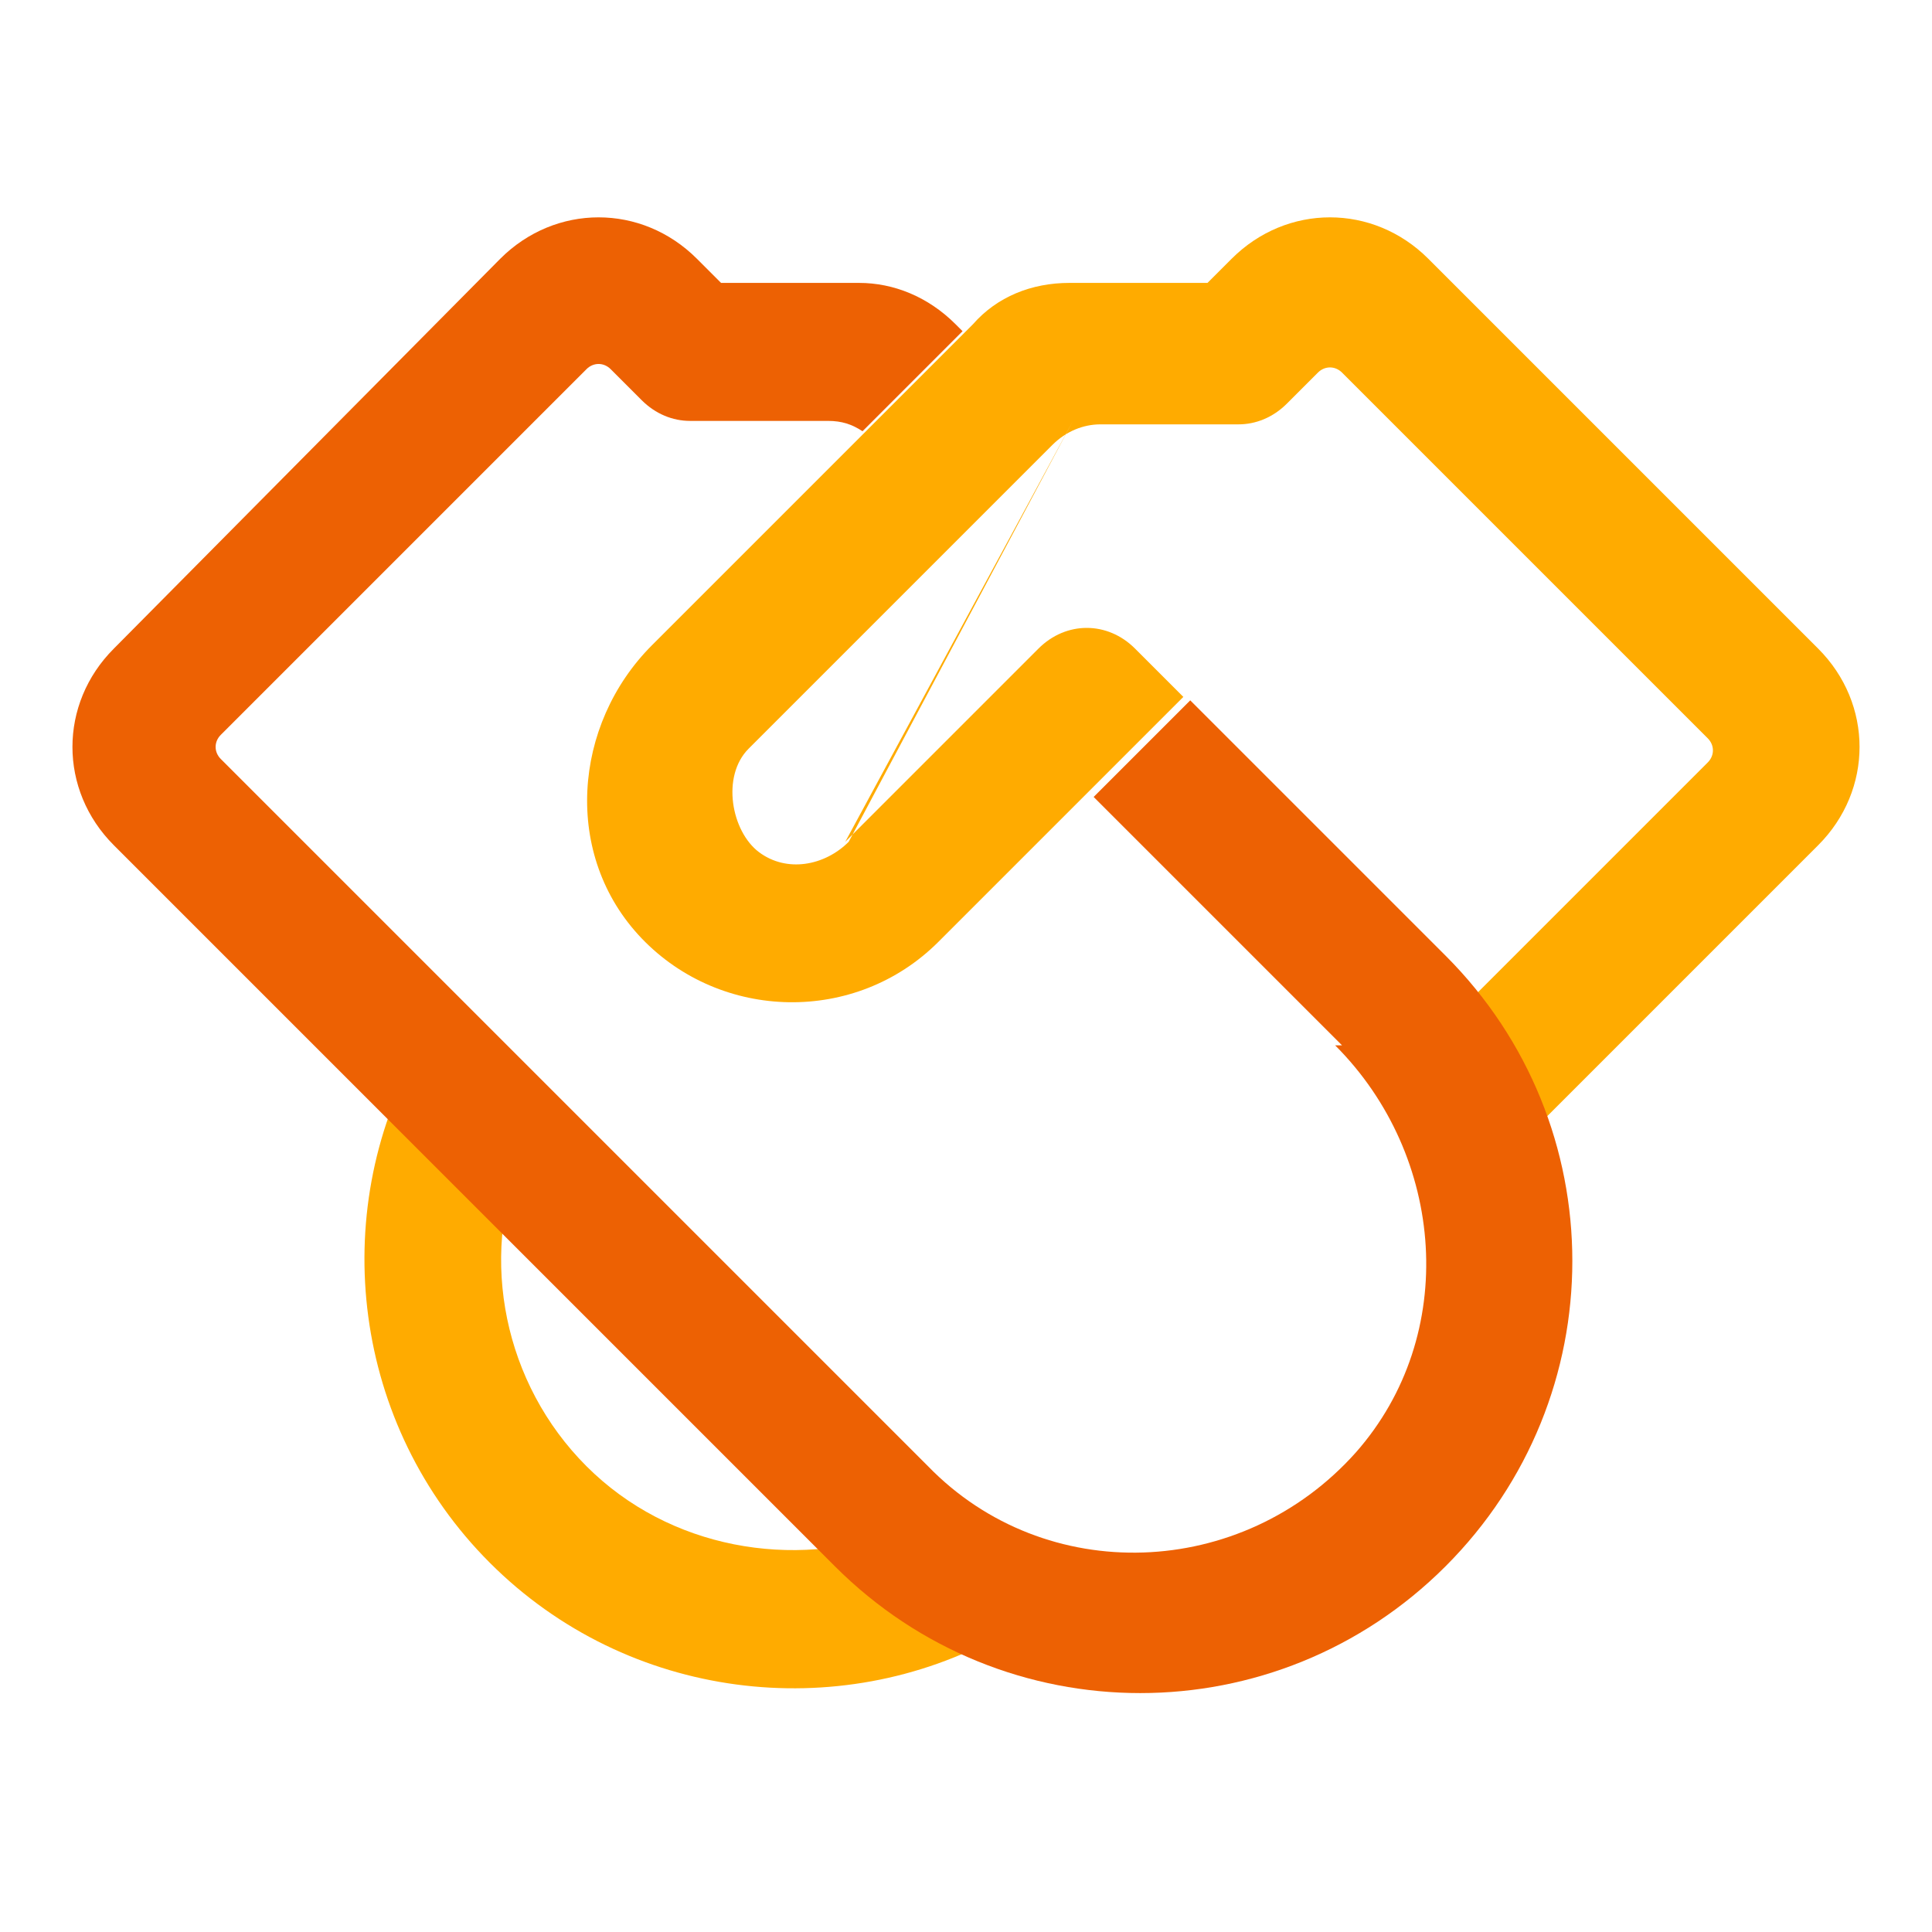
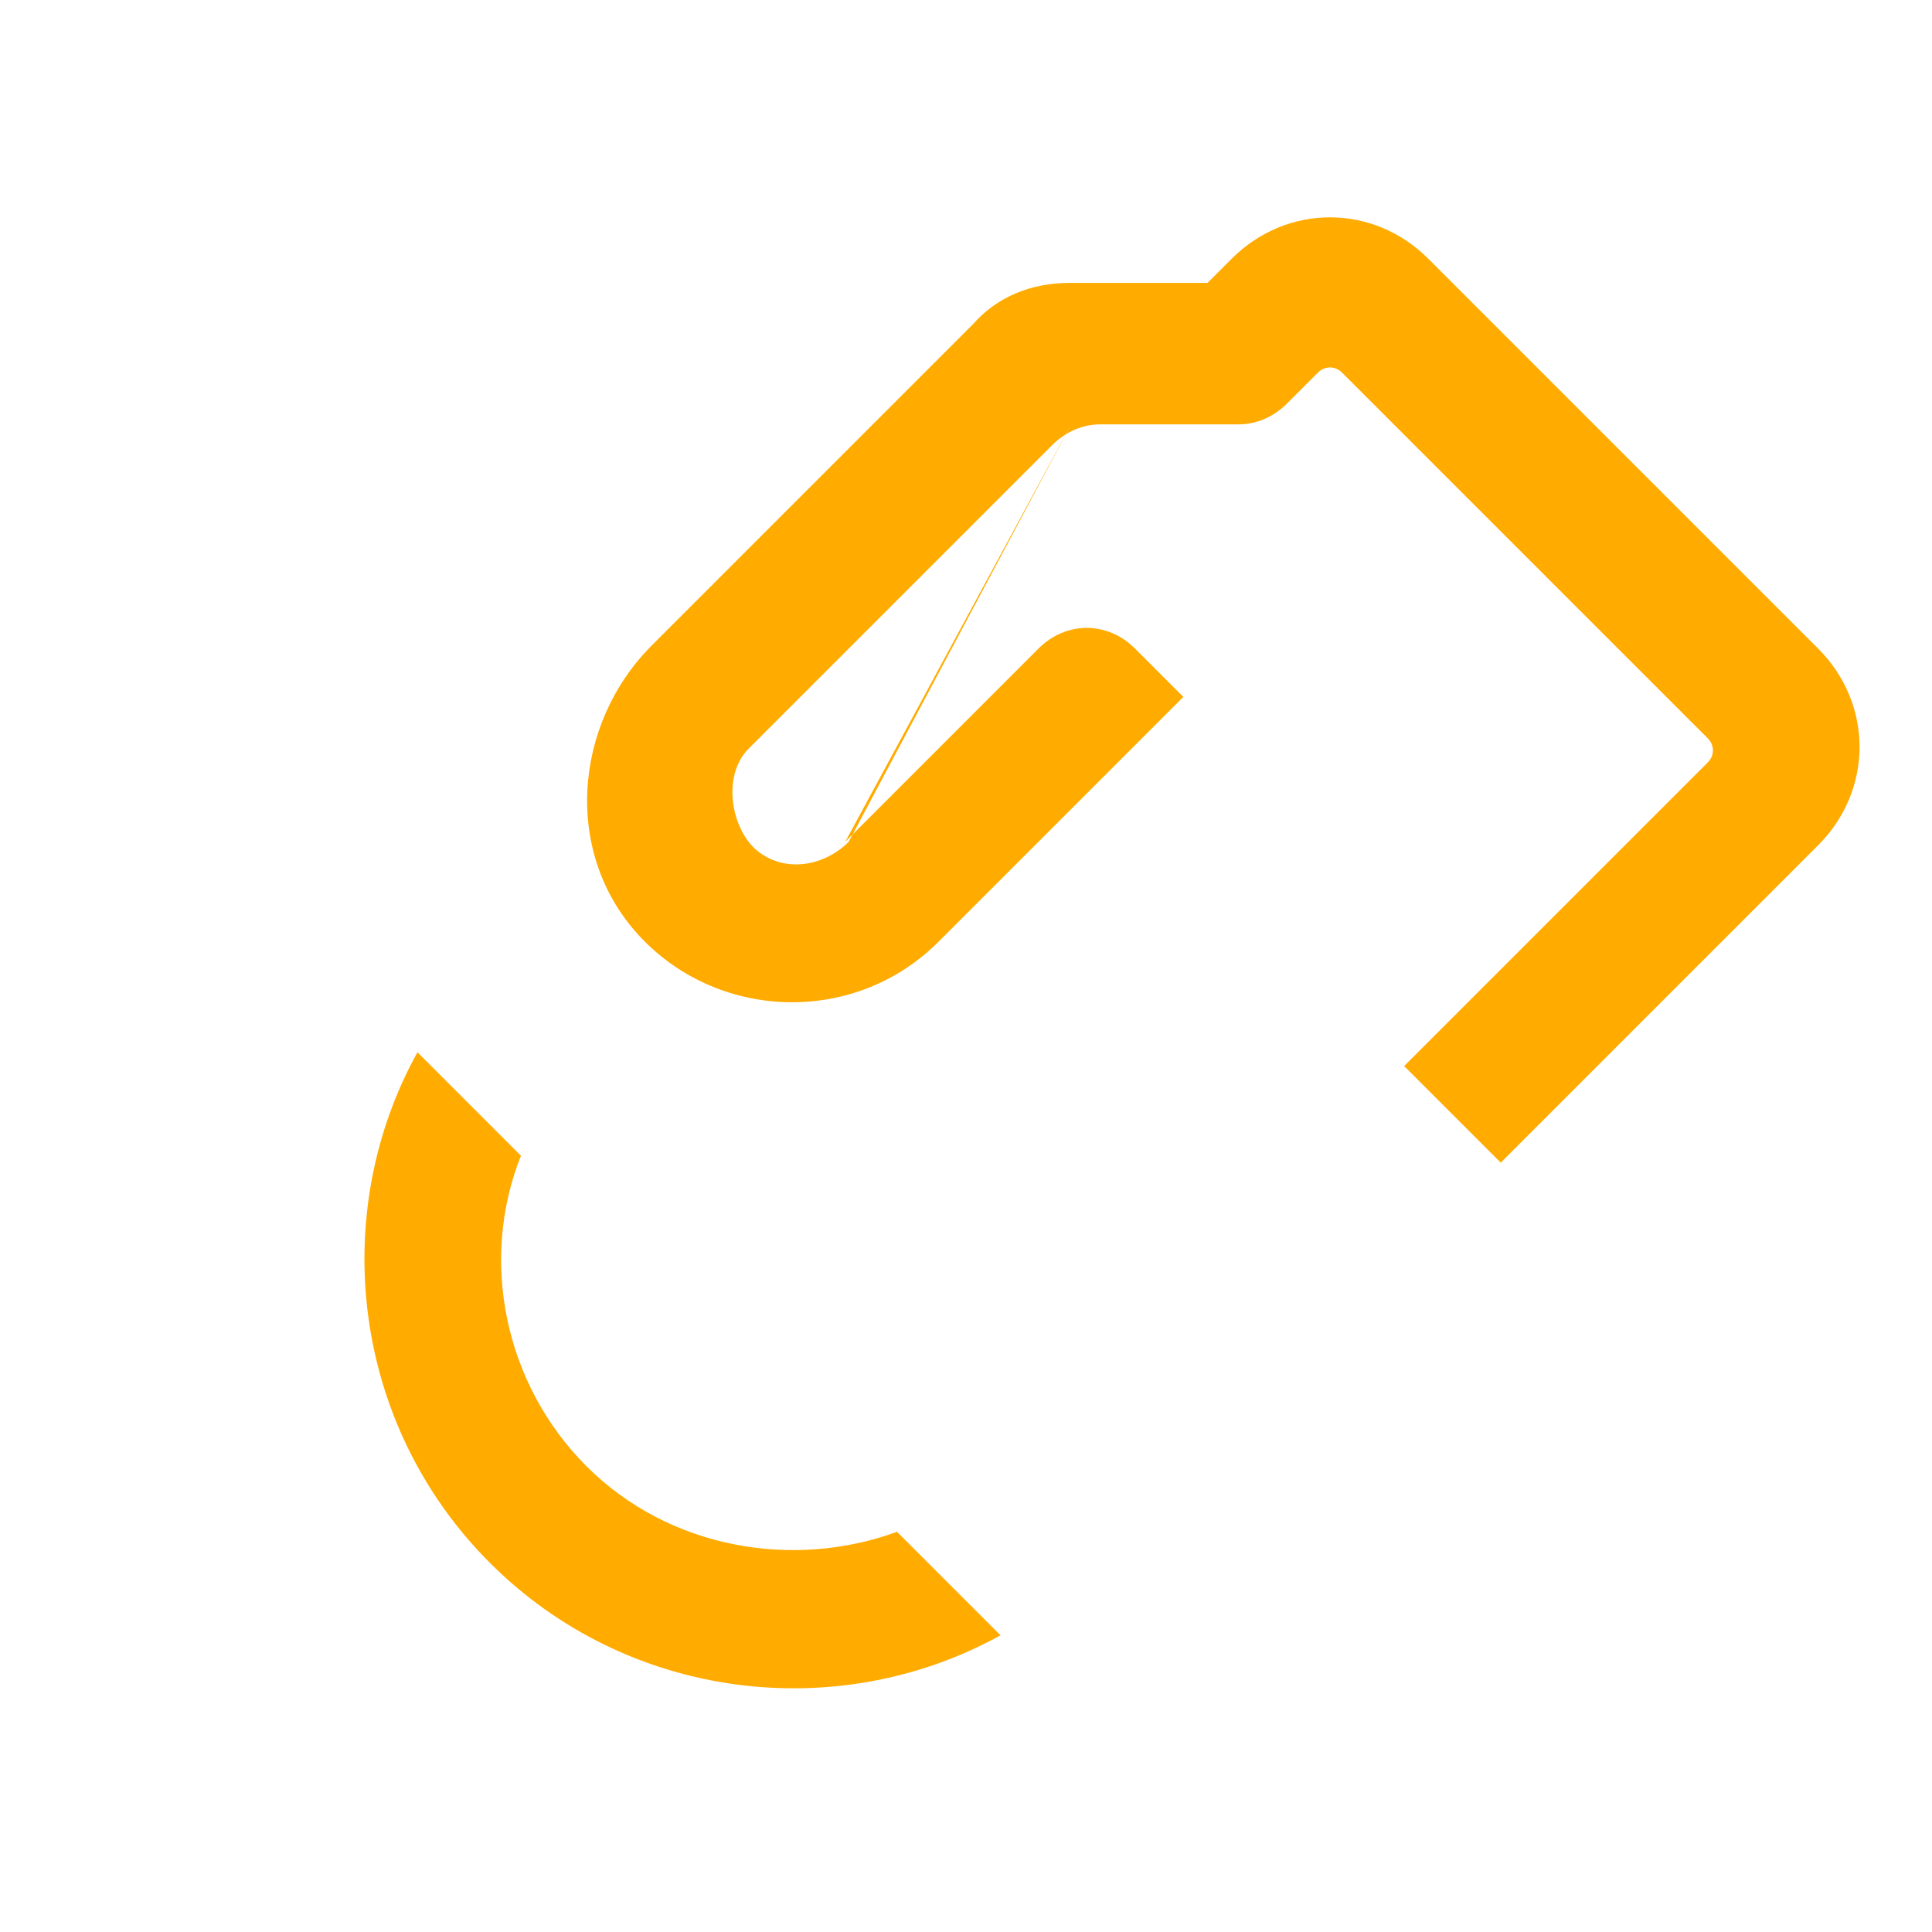
<svg xmlns="http://www.w3.org/2000/svg" width="56" height="56" viewBox="0 0 56 56">
  <style>@media(forced-colors:active){@media(prefers-color-scheme:dark){[fill]:not([fill="none"]){fill:#fff!important}}@media(prefers-color-scheme:light){[fill]:not([fill="none"]){fill:#000!important}}}</style>
  <g fill="#ffab00">
    <path d="m26,44.4c-3,1.1-6.6.5-9-1.9s-3.1-6-1.9-9l-3-3c-2.6,4.7-1.9,10.8,2.1,14.8s10.1,4.7,14.8,2.1l-3-3Z" />
    <path d="m31.1,12.2-6.5,12.2c-.7.7-1.8.9-2.6.3s-1.1-2.2-.3-3l8.8-8.8c.4-.4.9-.6,1.4-.6h4c.5,0,1-.2,1.4-.6l.9-.9c.2-.2.5-.2.7,0l10.6,10.6c.2.2.2.5,0,.7l-8.8,8.8,2.8,2.8,9.2-9.2c1.6-1.6,1.6-4.1,0-5.7l-11.3-11.3c-1.6-1.6-4.1-1.6-5.7,0l-.7.7h-4c-1.1,0-2.1.4-2.8,1.2l-9.3,9.3c-2.3,2.3-2.6,6.1-.3,8.5s6.2,2.5,8.6.1l7.1-7.1-1.4-1.4c-.8-.8-2-.8-2.8,0l-5.6,5.6Z" />
  </g>
-   <path d="m38.7,30.3c3.2,3.2,3.6,8.4.6,11.8-3.3,3.7-9,3.9-12.4.4L6.4,22c-.2-.2-.2-.5,0-.7l10.6-10.6c.2-.2.5-.2.7,0l.9.9c.4.4.9.6,1.4.6h4c.4,0,.7.1,1,.3l2.9-2.9-.2-.2c-.8-.8-1.8-1.2-2.8-1.2h-4l-.7-.7c-1.6-1.6-4.1-1.6-5.7,0L3.3,18.8c-1.6,1.6-1.6,4.1,0,5.7l20.9,20.9c4.9,4.9,12.8,4.9,17.7,0s4.9-12.8,0-17.7l-7.4-7.4-2.8,2.8,7.2,7.2Z" fill="#ed6103" />
</svg>